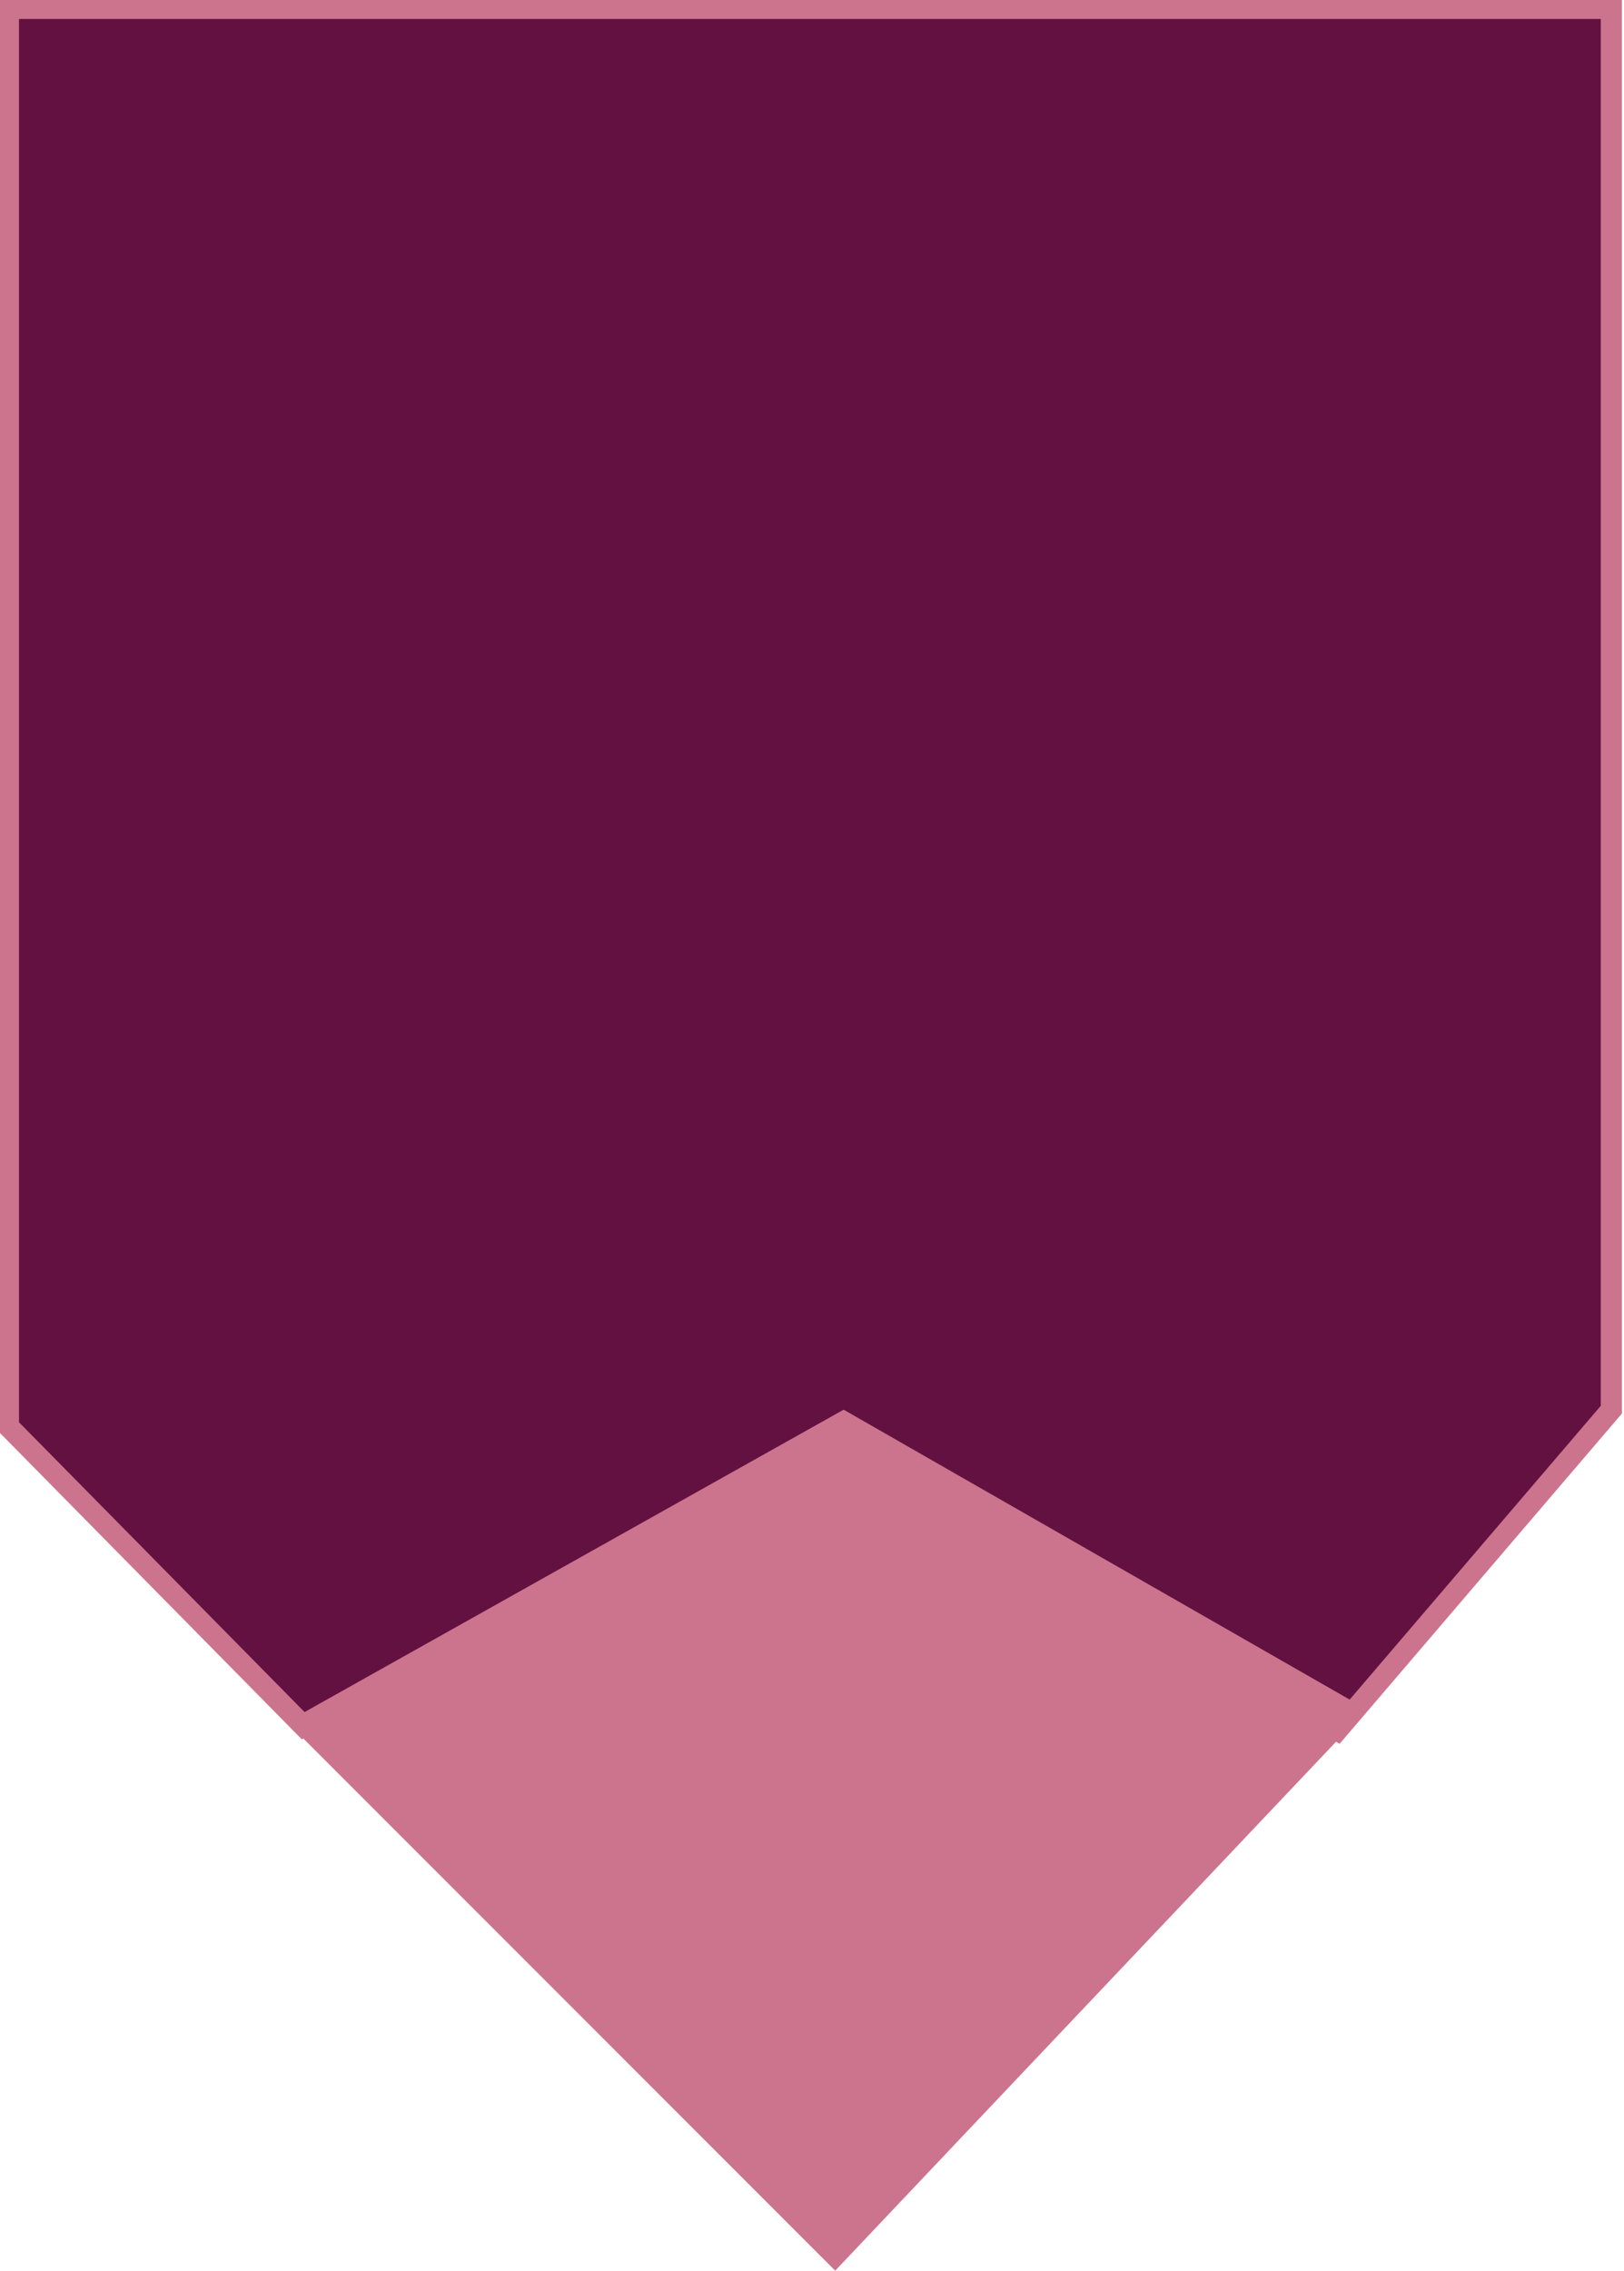
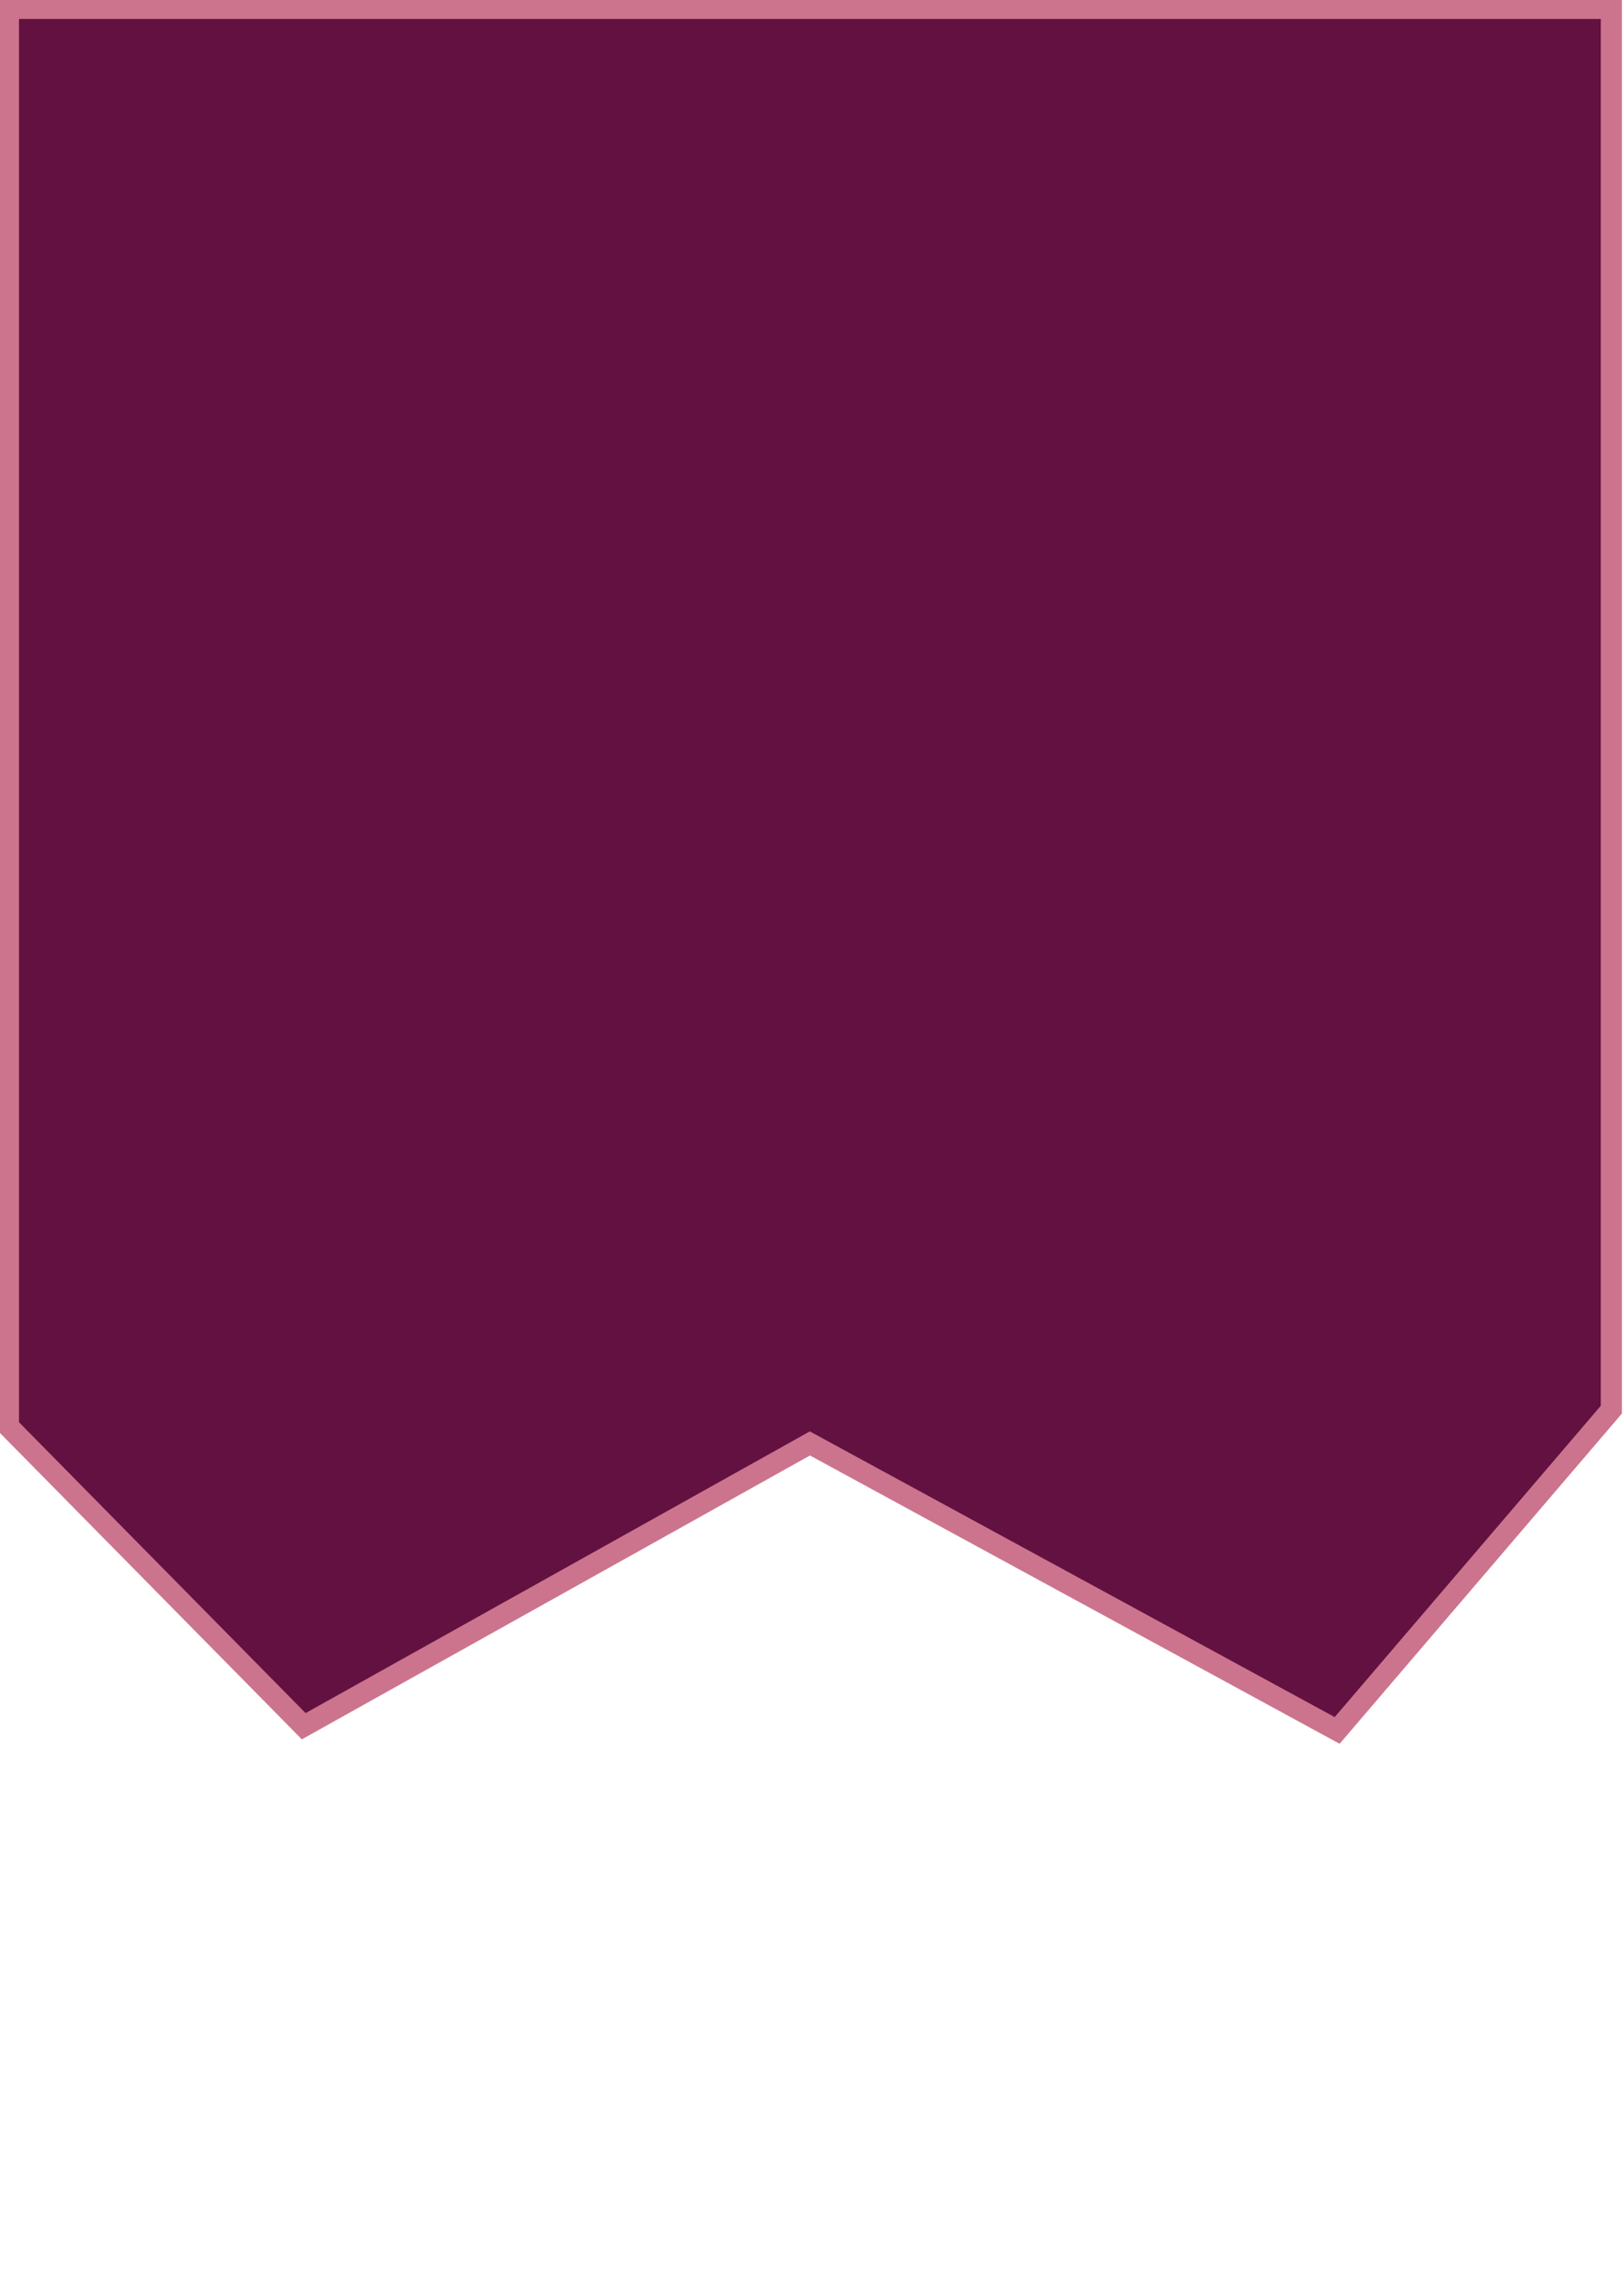
<svg xmlns="http://www.w3.org/2000/svg" version="1.1" id="Capa_1" x="0px" y="0px" viewBox="0 0 38.5 53.8" style="enable-background:new 0 0 38.5 53.8;" xml:space="preserve">
  <style type="text/css">
	.st0{fill:#621140;stroke:#CC748D;stroke-width:0.5;stroke-miterlimit:10;}
	.st1{fill:#CC748D;}
	.st2{fill:none;}
	.st3{fill:#FFFFFF;}
</style>
  <title>point1</title>
  <g>
    <polygon class="st0" points="0.9,0.2 38.2,0.2 38.2,33.4 31.7,41 19.2,34.2 7.2,40.9 0.2,33.8 0.2,0.2  " />
-     <polygon class="st1" points="20,33.4 6.8,40.8 19.8,53.8 32.4,40.5  " />
  </g>
</svg>